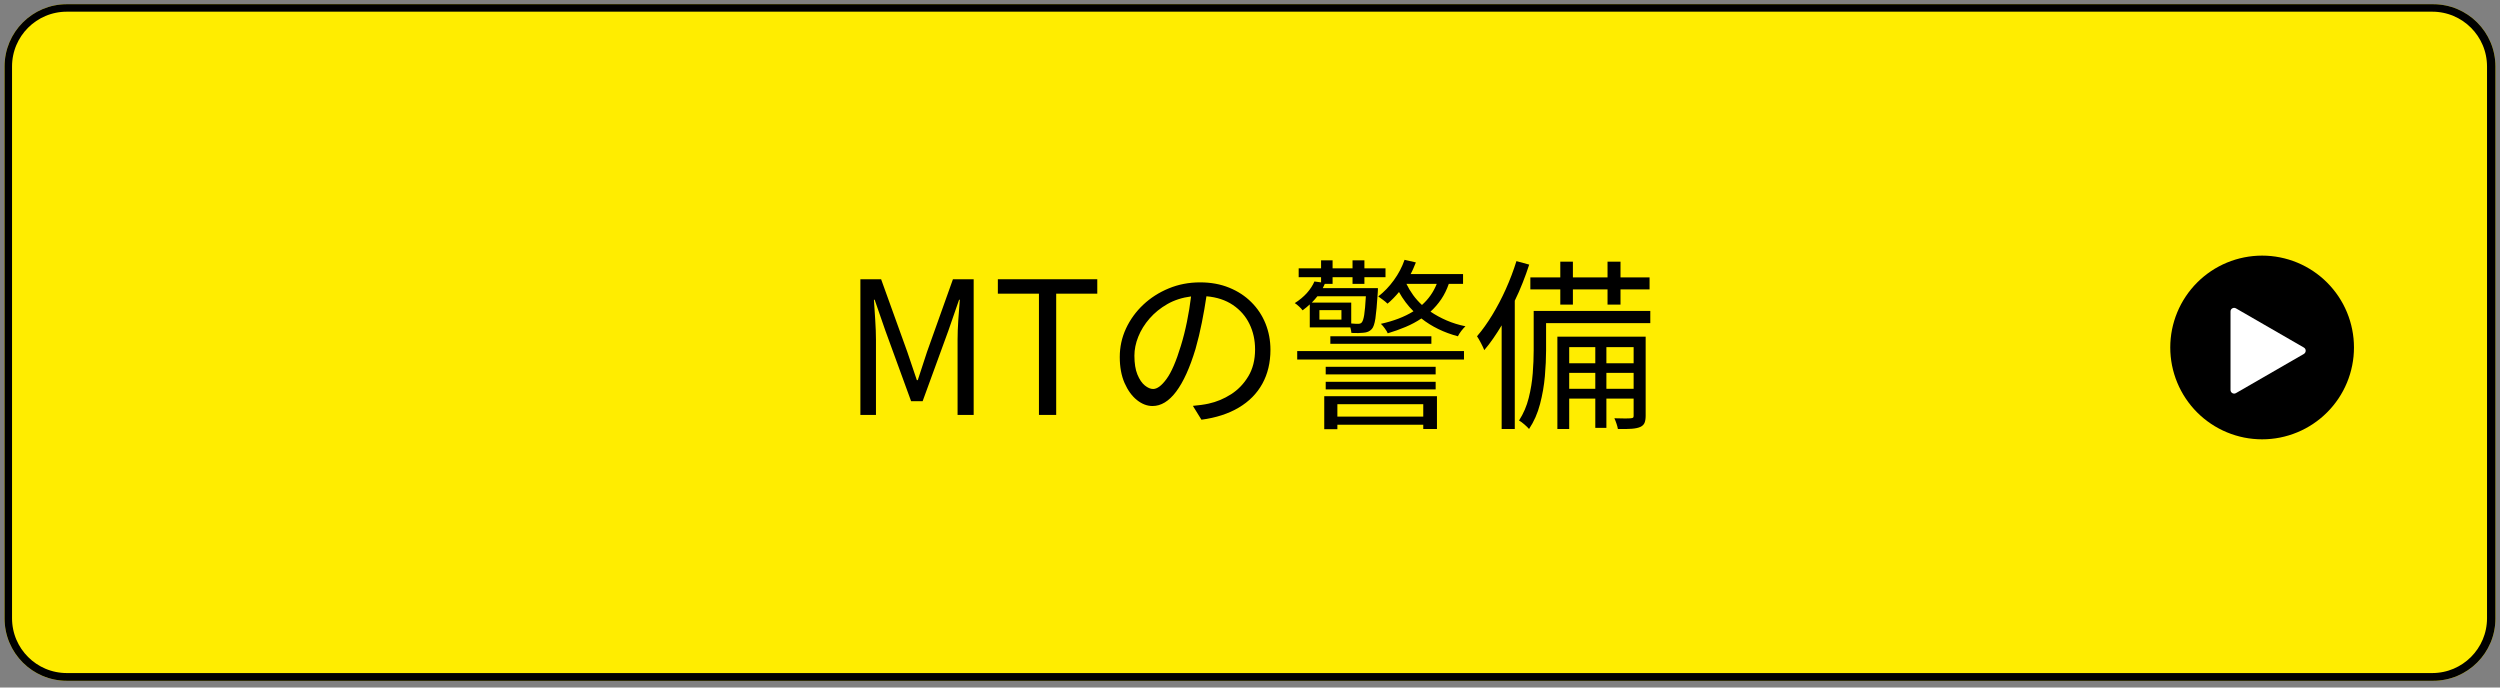
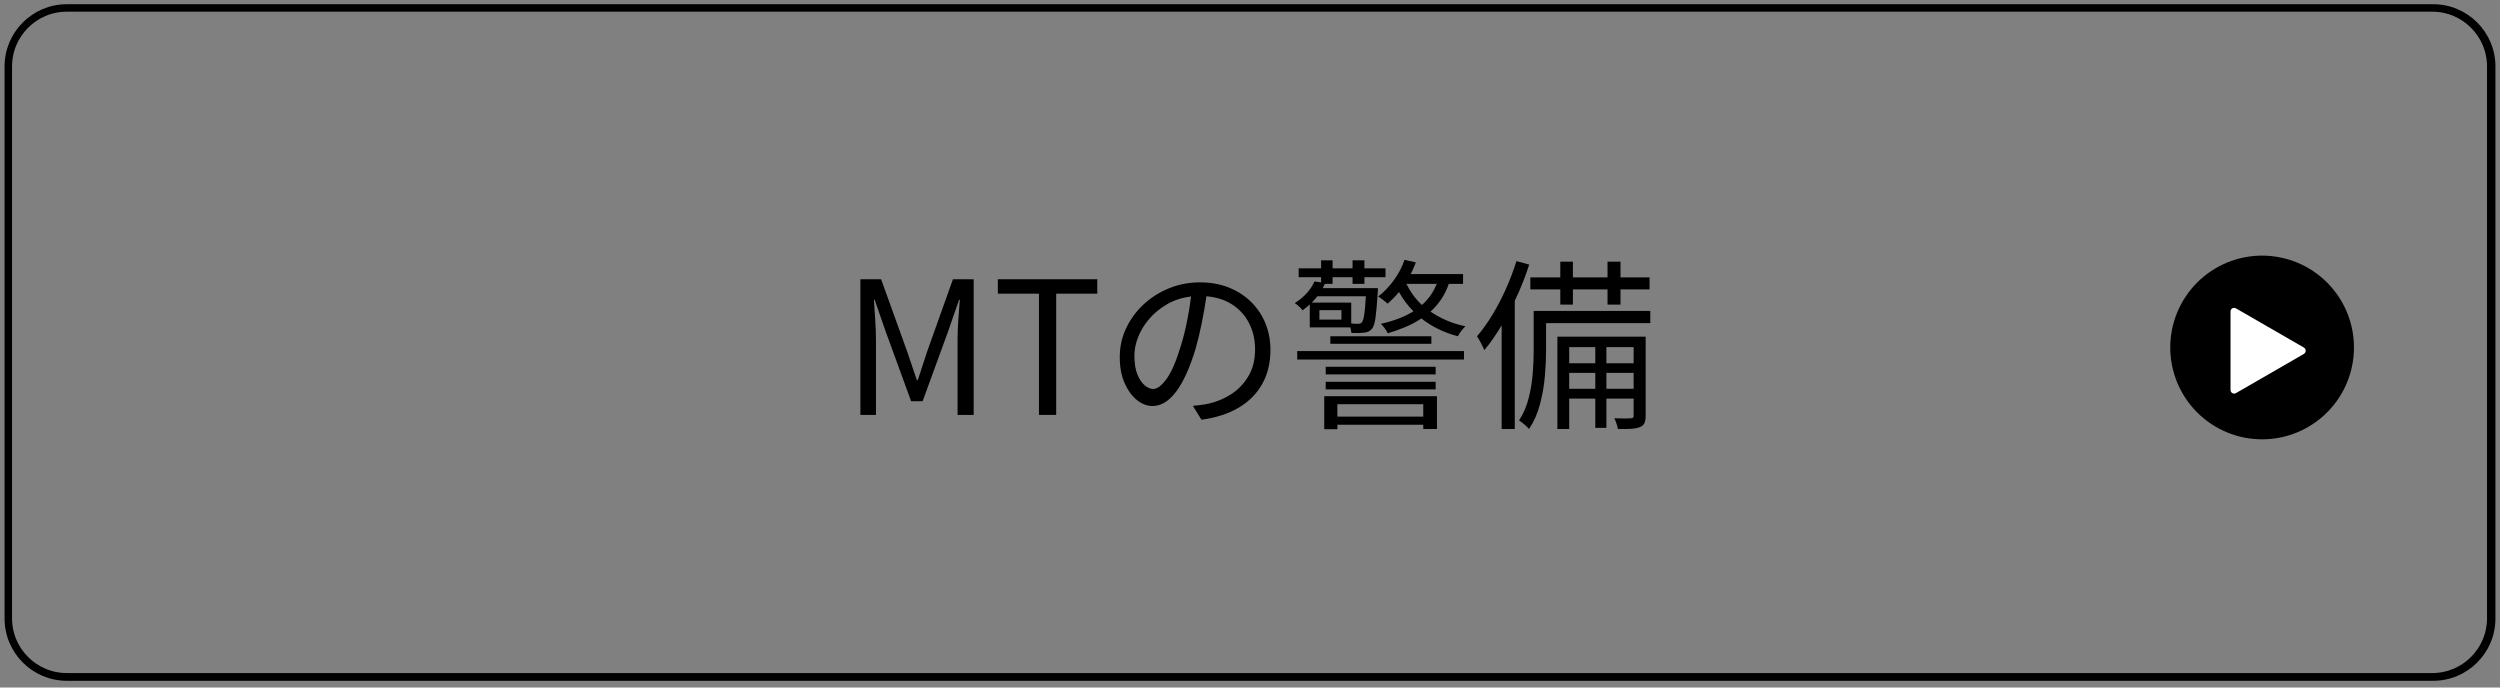
<svg xmlns="http://www.w3.org/2000/svg" width="1000" zoomAndPan="magnify" viewBox="0 0 750 206.25" height="275" preserveAspectRatio="xMidYMid meet" version="1.0">
  <rect x="0" y="0" width="750" height="206.25" fill="#808080" stroke="none" />
  <defs>
    <g />
    <clipPath id="a223b0d30f">
      <path d="M 1.359 1.266 L 748.641 1.266 L 748.641 204.238 L 1.359 204.238 Z M 1.359 1.266 " clip-rule="nonzero" />
    </clipPath>
    <clipPath id="b243a79ec4">
      <path d="M 20.039 1.266 L 729.961 1.266 C 740.277 1.266 748.641 9.629 748.641 19.945 L 748.641 185.559 C 748.641 195.875 740.277 204.238 729.961 204.238 L 20.039 204.238 C 9.723 204.238 1.359 195.875 1.359 185.559 L 1.359 19.945 C 1.359 9.629 9.723 1.266 20.039 1.266 Z M 20.039 1.266 " clip-rule="nonzero" />
    </clipPath>
    <clipPath id="afd6550c42">
-       <path d="M 0.359 0.266 L 747.641 0.266 L 747.641 203.238 L 0.359 203.238 Z M 0.359 0.266 " clip-rule="nonzero" />
-     </clipPath>
+       </clipPath>
    <clipPath id="1d3c76e6cc">
      <path d="M 19.039 0.266 L 728.961 0.266 C 739.277 0.266 747.641 8.629 747.641 18.945 L 747.641 184.559 C 747.641 194.875 739.277 203.238 728.961 203.238 L 19.039 203.238 C 8.723 203.238 0.359 194.875 0.359 184.559 L 0.359 18.945 C 0.359 8.629 8.723 0.266 19.039 0.266 Z M 19.039 0.266 " clip-rule="nonzero" />
    </clipPath>
    <clipPath id="f4e4ddbce0">
      <rect x="0" width="748" y="0" height="204" />
    </clipPath>
    <clipPath id="44fe8d222a">
      <path d="M 1.371 1.266 L 748.641 1.266 L 748.641 204.523 L 1.371 204.523 Z M 1.371 1.266 " clip-rule="nonzero" />
    </clipPath>
    <clipPath id="651d99d776">
      <path d="M 20.051 1.266 L 729.949 1.266 C 740.266 1.266 748.629 9.629 748.629 19.945 L 748.629 185.551 C 748.629 195.867 740.266 204.234 729.949 204.234 L 20.051 204.234 C 9.734 204.234 1.371 195.867 1.371 185.551 L 1.371 19.945 C 1.371 9.629 9.734 1.266 20.051 1.266 Z M 20.051 1.266 " clip-rule="nonzero" />
    </clipPath>
    <clipPath id="587484b36c">
      <rect x="0" width="251" y="0" height="77" />
    </clipPath>
    <clipPath id="7519f51b08">
      <path d="M 651.078 76.684 L 706.375 76.684 L 706.375 131.984 L 651.078 131.984 Z M 651.078 76.684 " clip-rule="nonzero" />
    </clipPath>
  </defs>
  <g clip-path="url(#a223b0d30f)">
    <g clip-path="url(#b243a79ec4)">
      <g transform="matrix(1, 0, 0, 1, 1, 1)">
        <g clip-path="url(#f4e4ddbce0)">
          <g clip-path="url(#afd6550c42)">
            <g clip-path="url(#1d3c76e6cc)">
              <path fill="#ffed00" d="M 0.359 0.266 L 748.035 0.266 L 748.035 203.238 L 0.359 203.238 Z M 0.359 0.266 " fill-opacity="1" fill-rule="nonzero" />
            </g>
          </g>
        </g>
      </g>
    </g>
  </g>
  <g clip-path="url(#44fe8d222a)">
    <g clip-path="url(#651d99d776)">
      <path stroke-linecap="butt" transform="matrix(0.747, 0, 0, 0.747, 1.37, 1.264)" fill="none" stroke-linejoin="miter" d="M 24.998 0.002 L 974.972 0.002 C 988.777 0.002 999.968 11.194 999.968 24.999 L 999.968 246.609 C 999.968 260.415 988.777 271.611 974.972 271.611 L 24.998 271.611 C 11.193 271.611 0.002 260.415 0.002 246.609 L 0.002 24.999 C 0.002 11.194 11.193 0.002 24.998 0.002 Z M 24.998 0.002 " stroke="#000000" stroke-width="6" stroke-opacity="1" stroke-miterlimit="4" />
    </g>
  </g>
  <g transform="matrix(1, 0, 0, 1, 250, 64)">
    <g clip-path="url(#587484b36c)">
      <g fill="#000000" fill-opacity="1">
        <g transform="translate(2.569, 60.477)">
          <g>
            <path d="M 5.547 0 L 5.547 -40.703 L 11.766 -40.703 L 19.609 -18.938 C 20.086 -17.531 20.566 -16.113 21.047 -14.688 C 21.523 -13.258 22.004 -11.844 22.484 -10.438 L 22.766 -10.438 C 23.242 -11.844 23.707 -13.258 24.156 -14.688 C 24.602 -16.113 25.066 -17.531 25.547 -18.938 L 33.312 -40.703 L 39.531 -40.703 L 39.531 0 L 34.703 0 L 34.703 -22.547 C 34.703 -24.285 34.773 -26.273 34.922 -28.516 C 35.078 -30.754 35.227 -32.766 35.375 -34.547 L 35.156 -34.547 L 31.938 -25.266 L 24.219 -4.109 L 20.766 -4.109 L 13.047 -25.266 L 9.828 -34.547 L 9.609 -34.547 C 9.723 -32.766 9.852 -30.754 10 -28.516 C 10.145 -26.273 10.219 -24.285 10.219 -22.547 L 10.219 0 Z M 5.547 0 " />
          </g>
        </g>
      </g>
      <g fill="#000000" fill-opacity="1">
        <g transform="translate(47.637, 60.477)">
          <g>
            <path d="M 14.047 0 L 14.047 -36.375 L 1.719 -36.375 L 1.719 -40.703 L 31.547 -40.703 L 31.547 -36.375 L 19.219 -36.375 L 19.219 0 Z M 14.047 0 " />
          </g>
        </g>
      </g>
      <g fill="#000000" fill-opacity="1">
        <g transform="translate(80.883, 60.477)">
          <g>
            <path d="M 15.047 -7.781 C 16.266 -7.781 17.602 -8.773 19.062 -10.766 C 20.531 -12.766 21.969 -16.082 23.375 -20.719 C 24.082 -23.008 24.691 -25.422 25.203 -27.953 C 25.723 -30.492 26.133 -33.023 26.438 -35.547 C 23.801 -35.211 21.438 -34.453 19.344 -33.266 C 17.258 -32.078 15.473 -30.629 13.984 -28.922 C 12.504 -27.223 11.375 -25.398 10.594 -23.453 C 9.82 -21.516 9.438 -19.617 9.438 -17.766 C 9.438 -15.473 9.738 -13.586 10.344 -12.109 C 10.957 -10.629 11.703 -9.535 12.578 -8.828 C 13.453 -8.129 14.273 -7.781 15.047 -7.781 Z M 29.547 1.438 L 26.984 -2.719 C 27.836 -2.789 28.672 -2.883 29.484 -3 C 30.297 -3.113 31.035 -3.242 31.703 -3.391 C 34.078 -3.91 36.316 -4.844 38.422 -6.188 C 40.535 -7.539 42.266 -9.336 43.609 -11.578 C 44.961 -13.816 45.641 -16.508 45.641 -19.656 C 45.641 -22.438 45.078 -24.984 43.953 -27.297 C 42.828 -29.609 41.172 -31.504 38.984 -32.984 C 36.797 -34.461 34.148 -35.332 31.047 -35.594 C 30.672 -33.039 30.211 -30.41 29.672 -27.703 C 29.141 -25.004 28.504 -22.359 27.766 -19.766 C 26.066 -14.141 24.133 -9.883 21.969 -7 C 19.801 -4.113 17.438 -2.672 14.875 -2.672 C 13.25 -2.672 11.688 -3.27 10.188 -4.469 C 8.688 -5.676 7.453 -7.379 6.484 -9.578 C 5.523 -11.785 5.047 -14.383 5.047 -17.375 C 5.047 -20.375 5.664 -23.219 6.906 -25.906 C 8.156 -28.594 9.879 -30.973 12.078 -33.047 C 14.273 -35.117 16.828 -36.754 19.734 -37.953 C 22.641 -39.16 25.781 -39.766 29.156 -39.766 C 32.375 -39.766 35.281 -39.234 37.875 -38.172 C 40.469 -37.117 42.688 -35.664 44.531 -33.812 C 46.383 -31.969 47.801 -29.82 48.781 -27.375 C 49.758 -24.938 50.25 -22.328 50.25 -19.547 C 50.25 -15.691 49.438 -12.289 47.812 -9.344 C 46.188 -6.406 43.828 -4.02 40.734 -2.188 C 37.641 -0.352 33.91 0.852 29.547 1.438 Z M 29.547 1.438 " />
          </g>
        </g>
      </g>
      <g fill="#000000" fill-opacity="1">
        <g transform="translate(136.384, 60.477)">
          <g>
            <path d="M 23.375 -35.594 L 8.828 -35.594 C 8.566 -35.258 8.297 -34.938 8.016 -34.625 C 7.742 -34.312 7.457 -34.004 7.156 -33.703 L 18.984 -33.703 L 18.984 -27.438 C 19.473 -27.395 19.898 -27.363 20.266 -27.344 C 20.641 -27.332 20.898 -27.328 21.047 -27.328 C 21.566 -27.328 21.938 -27.473 22.156 -27.766 C 22.445 -28.098 22.688 -28.836 22.875 -29.984 C 23.062 -31.129 23.227 -33 23.375 -35.594 Z M 16.047 -28.594 L 16.047 -31.438 L 9.438 -31.438 L 9.438 -28.594 Z M 7.938 -40.031 L 9.938 -39.766 L 9.938 -41.312 L 3.219 -41.312 L 3.219 -43.984 L 9.938 -43.984 L 9.938 -46.375 L 13.391 -46.375 L 13.391 -43.984 L 19.375 -43.984 L 19.375 -46.375 L 22.938 -46.375 L 22.938 -43.984 L 29.266 -43.984 L 29.266 -41.312 L 22.938 -41.312 L 22.938 -39.312 L 19.375 -39.312 L 19.375 -41.312 L 13.391 -41.312 L 13.391 -39.312 L 11.047 -39.312 C 10.941 -39.094 10.844 -38.879 10.75 -38.672 C 10.656 -38.473 10.551 -38.258 10.438 -38.031 L 26.984 -38.031 C 26.984 -38.031 26.984 -37.863 26.984 -37.531 C 26.984 -37.207 26.969 -36.914 26.938 -36.656 C 26.707 -33.094 26.473 -30.516 26.234 -28.922 C 25.992 -27.336 25.633 -26.285 25.156 -25.766 C 24.82 -25.398 24.453 -25.133 24.047 -24.969 C 23.641 -24.801 23.176 -24.695 22.656 -24.656 C 22.25 -24.613 21.723 -24.582 21.078 -24.562 C 20.43 -24.551 19.754 -24.562 19.047 -24.594 C 18.973 -25.188 18.863 -25.742 18.719 -26.266 L 6.547 -26.266 L 6.547 -33.156 C 6.211 -32.852 5.867 -32.551 5.516 -32.25 C 5.172 -31.957 4.797 -31.664 4.391 -31.375 C 4.129 -31.75 3.766 -32.145 3.297 -32.562 C 2.836 -32.988 2.422 -33.316 2.047 -33.547 C 3.492 -34.461 4.719 -35.484 5.719 -36.609 C 6.719 -37.742 7.457 -38.883 7.938 -40.031 Z M 12.719 -21.328 L 12.719 -23.594 L 43.031 -23.594 L 43.031 -21.328 Z M 40.594 -3.219 L 14.828 -3.219 L 14.828 0.5 L 40.594 0.5 Z M 10.891 4.281 L 10.891 -5.609 L 44.703 -5.609 L 44.703 4.219 L 40.594 4.219 L 40.594 2.938 L 14.828 2.938 L 14.828 4.281 Z M 11.328 -7.656 L 11.328 -9.938 L 44.312 -9.938 L 44.312 -7.656 Z M 44.312 -14.438 L 44.312 -12.156 L 11.328 -12.156 L 11.328 -14.438 Z M 2.781 -16.609 L 2.781 -19.156 L 52.812 -19.156 L 52.812 -16.609 Z M 44.641 -39.312 L 35.547 -39.312 C 36.098 -38.164 36.758 -37.055 37.531 -35.984 C 38.312 -34.91 39.203 -33.91 40.203 -32.984 C 42.16 -34.723 43.641 -36.832 44.641 -39.312 Z M 52.531 -39.312 L 48.25 -39.312 C 47.664 -37.613 46.91 -36.078 45.984 -34.703 C 45.055 -33.336 43.984 -32.098 42.766 -30.984 C 44.242 -29.984 45.859 -29.102 47.609 -28.344 C 49.367 -27.582 51.25 -27 53.25 -26.594 C 52.883 -26.258 52.477 -25.805 52.031 -25.234 C 51.582 -24.66 51.234 -24.113 50.984 -23.594 C 46.797 -24.707 43.145 -26.488 40.031 -28.938 C 38.594 -27.969 37.02 -27.125 35.312 -26.406 C 33.613 -25.688 31.82 -25.047 29.938 -24.484 C 29.781 -24.891 29.488 -25.379 29.062 -25.953 C 28.645 -26.535 28.25 -26.992 27.875 -27.328 C 29.727 -27.734 31.477 -28.25 33.125 -28.875 C 34.77 -29.5 36.281 -30.238 37.656 -31.094 C 35.945 -32.801 34.5 -34.727 33.312 -36.875 C 32.758 -36.207 32.203 -35.586 31.641 -35.016 C 31.086 -34.441 30.5 -33.895 29.875 -33.375 C 29.582 -33.664 29.145 -34.035 28.562 -34.484 C 27.988 -34.93 27.5 -35.285 27.094 -35.547 C 28.832 -36.879 30.395 -38.504 31.781 -40.422 C 33.176 -42.348 34.242 -44.383 34.984 -46.531 L 38.375 -45.75 C 38.145 -45.164 37.898 -44.578 37.641 -43.984 C 37.391 -43.391 37.113 -42.816 36.812 -42.266 L 52.531 -42.266 Z M 52.531 -39.312 " />
          </g>
        </g>
      </g>
      <g fill="#000000" fill-opacity="1">
        <g transform="translate(191.886, 60.477)">
          <g>
            <path d="M 26.203 -33.094 L 26.203 -37.656 L 17.219 -37.656 L 17.219 -41.266 L 26.203 -41.266 L 26.203 -45.984 L 29.984 -45.984 L 29.984 -41.266 L 40.375 -41.266 L 40.375 -45.984 L 44.266 -45.984 L 44.266 -41.266 L 52.984 -41.266 L 52.984 -37.656 L 44.266 -37.656 L 44.266 -33.094 L 40.375 -33.094 L 40.375 -37.656 L 29.984 -37.656 L 29.984 -33.094 Z M 13.047 -46.141 L 16.875 -45.094 C 16.289 -43.281 15.633 -41.457 14.906 -39.625 C 14.188 -37.789 13.398 -36.004 12.547 -34.266 L 12.547 4.219 L 8.609 4.219 L 8.609 -26.875 C 7.797 -25.508 6.953 -24.195 6.078 -22.938 C 5.211 -21.676 4.316 -20.508 3.391 -19.438 C 3.203 -19.957 2.875 -20.66 2.406 -21.547 C 1.945 -22.43 1.551 -23.113 1.219 -23.594 C 2.812 -25.445 4.336 -27.578 5.797 -29.984 C 7.266 -32.391 8.617 -34.973 9.859 -37.734 C 11.098 -40.492 12.16 -43.297 13.047 -46.141 Z M 40.031 -7.828 L 48.203 -7.828 L 48.203 -12.609 L 40.031 -12.609 Z M 28.875 -7.828 L 36.703 -7.828 L 36.703 -12.609 L 28.875 -12.609 Z M 36.703 -20.328 L 28.875 -20.328 L 28.875 -15.5 L 36.703 -15.5 Z M 48.203 -20.328 L 40.031 -20.328 L 40.031 -15.5 L 48.203 -15.5 Z M 51.812 -23.484 L 51.812 0.219 C 51.812 1.145 51.695 1.867 51.469 2.391 C 51.25 2.91 50.828 3.316 50.203 3.609 C 49.535 3.898 48.656 4.082 47.562 4.156 C 46.469 4.238 45.109 4.258 43.484 4.219 C 43.41 3.77 43.27 3.238 43.062 2.625 C 42.863 2.02 42.648 1.477 42.422 1 C 43.609 1.039 44.656 1.062 45.562 1.062 C 46.469 1.062 47.086 1.039 47.422 1 C 47.754 0.957 47.969 0.891 48.062 0.797 C 48.156 0.711 48.203 0.52 48.203 0.219 L 48.203 -4.891 L 40.031 -4.891 L 40.031 3.891 L 36.703 3.891 L 36.703 -4.891 L 28.875 -4.891 L 28.875 4.219 L 25.328 4.219 L 25.328 -23.484 Z M 53.203 -31.203 L 53.203 -27.547 L 21.938 -27.547 L 21.938 -19.266 C 21.938 -16.973 21.816 -14.426 21.578 -11.625 C 21.336 -8.832 20.852 -6.047 20.125 -3.266 C 19.406 -0.492 18.305 2 16.828 4.219 C 16.523 3.852 16.062 3.398 15.438 2.859 C 14.812 2.316 14.273 1.922 13.828 1.672 C 15.16 -0.398 16.129 -2.66 16.734 -5.109 C 17.348 -7.555 17.75 -10.02 17.938 -12.5 C 18.125 -14.977 18.219 -17.254 18.219 -19.328 L 18.219 -31.203 Z M 53.203 -31.203 " />
          </g>
        </g>
      </g>
    </g>
  </g>
  <g clip-path="url(#7519f51b08)">
    <path fill="#000000" d="M 706.191 104.242 C 706.191 105.145 706.145 106.043 706.059 106.941 C 705.969 107.84 705.836 108.73 705.66 109.617 C 705.484 110.504 705.266 111.375 705.004 112.242 C 704.742 113.105 704.438 113.953 704.094 114.785 C 703.746 115.621 703.363 116.434 702.938 117.23 C 702.512 118.027 702.047 118.801 701.547 119.551 C 701.043 120.301 700.508 121.023 699.934 121.723 C 699.363 122.422 698.758 123.09 698.117 123.727 C 697.48 124.363 696.812 124.969 696.113 125.543 C 695.418 126.113 694.695 126.652 693.941 127.152 C 693.191 127.656 692.418 128.117 691.625 128.543 C 690.828 128.969 690.012 129.355 689.18 129.699 C 688.344 130.047 687.496 130.348 686.633 130.609 C 685.77 130.871 684.895 131.094 684.008 131.27 C 683.125 131.445 682.234 131.578 681.336 131.664 C 680.438 131.754 679.535 131.797 678.633 131.797 C 677.73 131.797 676.832 131.754 675.934 131.664 C 675.035 131.578 674.145 131.445 673.258 131.27 C 672.371 131.094 671.5 130.871 670.633 130.609 C 669.77 130.348 668.922 130.047 668.09 129.699 C 667.254 129.355 666.441 128.969 665.645 128.543 C 664.848 128.117 664.074 127.656 663.324 127.152 C 662.574 126.652 661.852 126.113 661.152 125.543 C 660.453 124.969 659.785 124.363 659.148 123.727 C 658.512 123.09 657.906 122.422 657.332 121.723 C 656.762 121.023 656.223 120.301 655.723 119.551 C 655.219 118.801 654.758 118.027 654.332 117.23 C 653.906 116.434 653.52 115.621 653.176 114.785 C 652.828 113.953 652.527 113.105 652.266 112.242 C 652.004 111.375 651.785 110.504 651.605 109.617 C 651.43 108.73 651.301 107.84 651.211 106.941 C 651.121 106.043 651.078 105.145 651.078 104.242 C 651.078 103.34 651.121 102.438 651.211 101.539 C 651.301 100.641 651.43 99.75 651.605 98.867 C 651.785 97.98 652.004 97.105 652.266 96.242 C 652.527 95.379 652.828 94.531 653.176 93.695 C 653.52 92.863 653.906 92.047 654.332 91.25 C 654.758 90.457 655.219 89.684 655.723 88.934 C 656.223 88.18 656.762 87.457 657.332 86.762 C 657.906 86.062 658.512 85.395 659.148 84.758 C 659.785 84.117 660.453 83.512 661.152 82.941 C 661.852 82.367 662.574 81.832 663.324 81.328 C 664.074 80.828 664.848 80.363 665.645 79.938 C 666.441 79.512 667.254 79.129 668.09 78.781 C 668.922 78.438 669.77 78.133 670.633 77.871 C 671.5 77.609 672.371 77.391 673.258 77.215 C 674.145 77.039 675.035 76.906 675.934 76.816 C 676.832 76.73 677.73 76.684 678.633 76.684 C 679.535 76.684 680.438 76.73 681.336 76.816 C 682.234 76.906 683.125 77.039 684.008 77.215 C 684.895 77.391 685.77 77.609 686.633 77.871 C 687.496 78.133 688.344 78.438 689.18 78.781 C 690.012 79.129 690.828 79.512 691.625 79.938 C 692.418 80.363 693.191 80.828 693.941 81.328 C 694.695 81.832 695.418 82.367 696.113 82.941 C 696.812 83.512 697.48 84.117 698.117 84.758 C 698.758 85.395 699.363 86.062 699.934 86.762 C 700.508 87.457 701.043 88.18 701.547 88.934 C 702.047 89.684 702.512 90.457 702.938 91.25 C 703.363 92.047 703.746 92.863 704.094 93.695 C 704.438 94.531 704.742 95.379 705.004 96.242 C 705.266 97.105 705.484 97.98 705.66 98.867 C 705.836 99.75 705.969 100.641 706.059 101.539 C 706.145 102.438 706.191 103.34 706.191 104.242 Z M 706.191 104.242 " fill-opacity="1" fill-rule="nonzero" />
  </g>
  <path fill="#ffffff" d="M 670.781 92.504 L 691.172 104.27 C 691.887 104.684 691.887 105.73 691.172 106.172 L 670.781 117.938 C 670.062 118.352 669.156 117.828 669.156 117 L 669.156 93.469 C 669.129 92.613 670.035 92.09 670.781 92.504 Z M 670.781 92.504 " fill-opacity="1" fill-rule="nonzero" />
</svg>